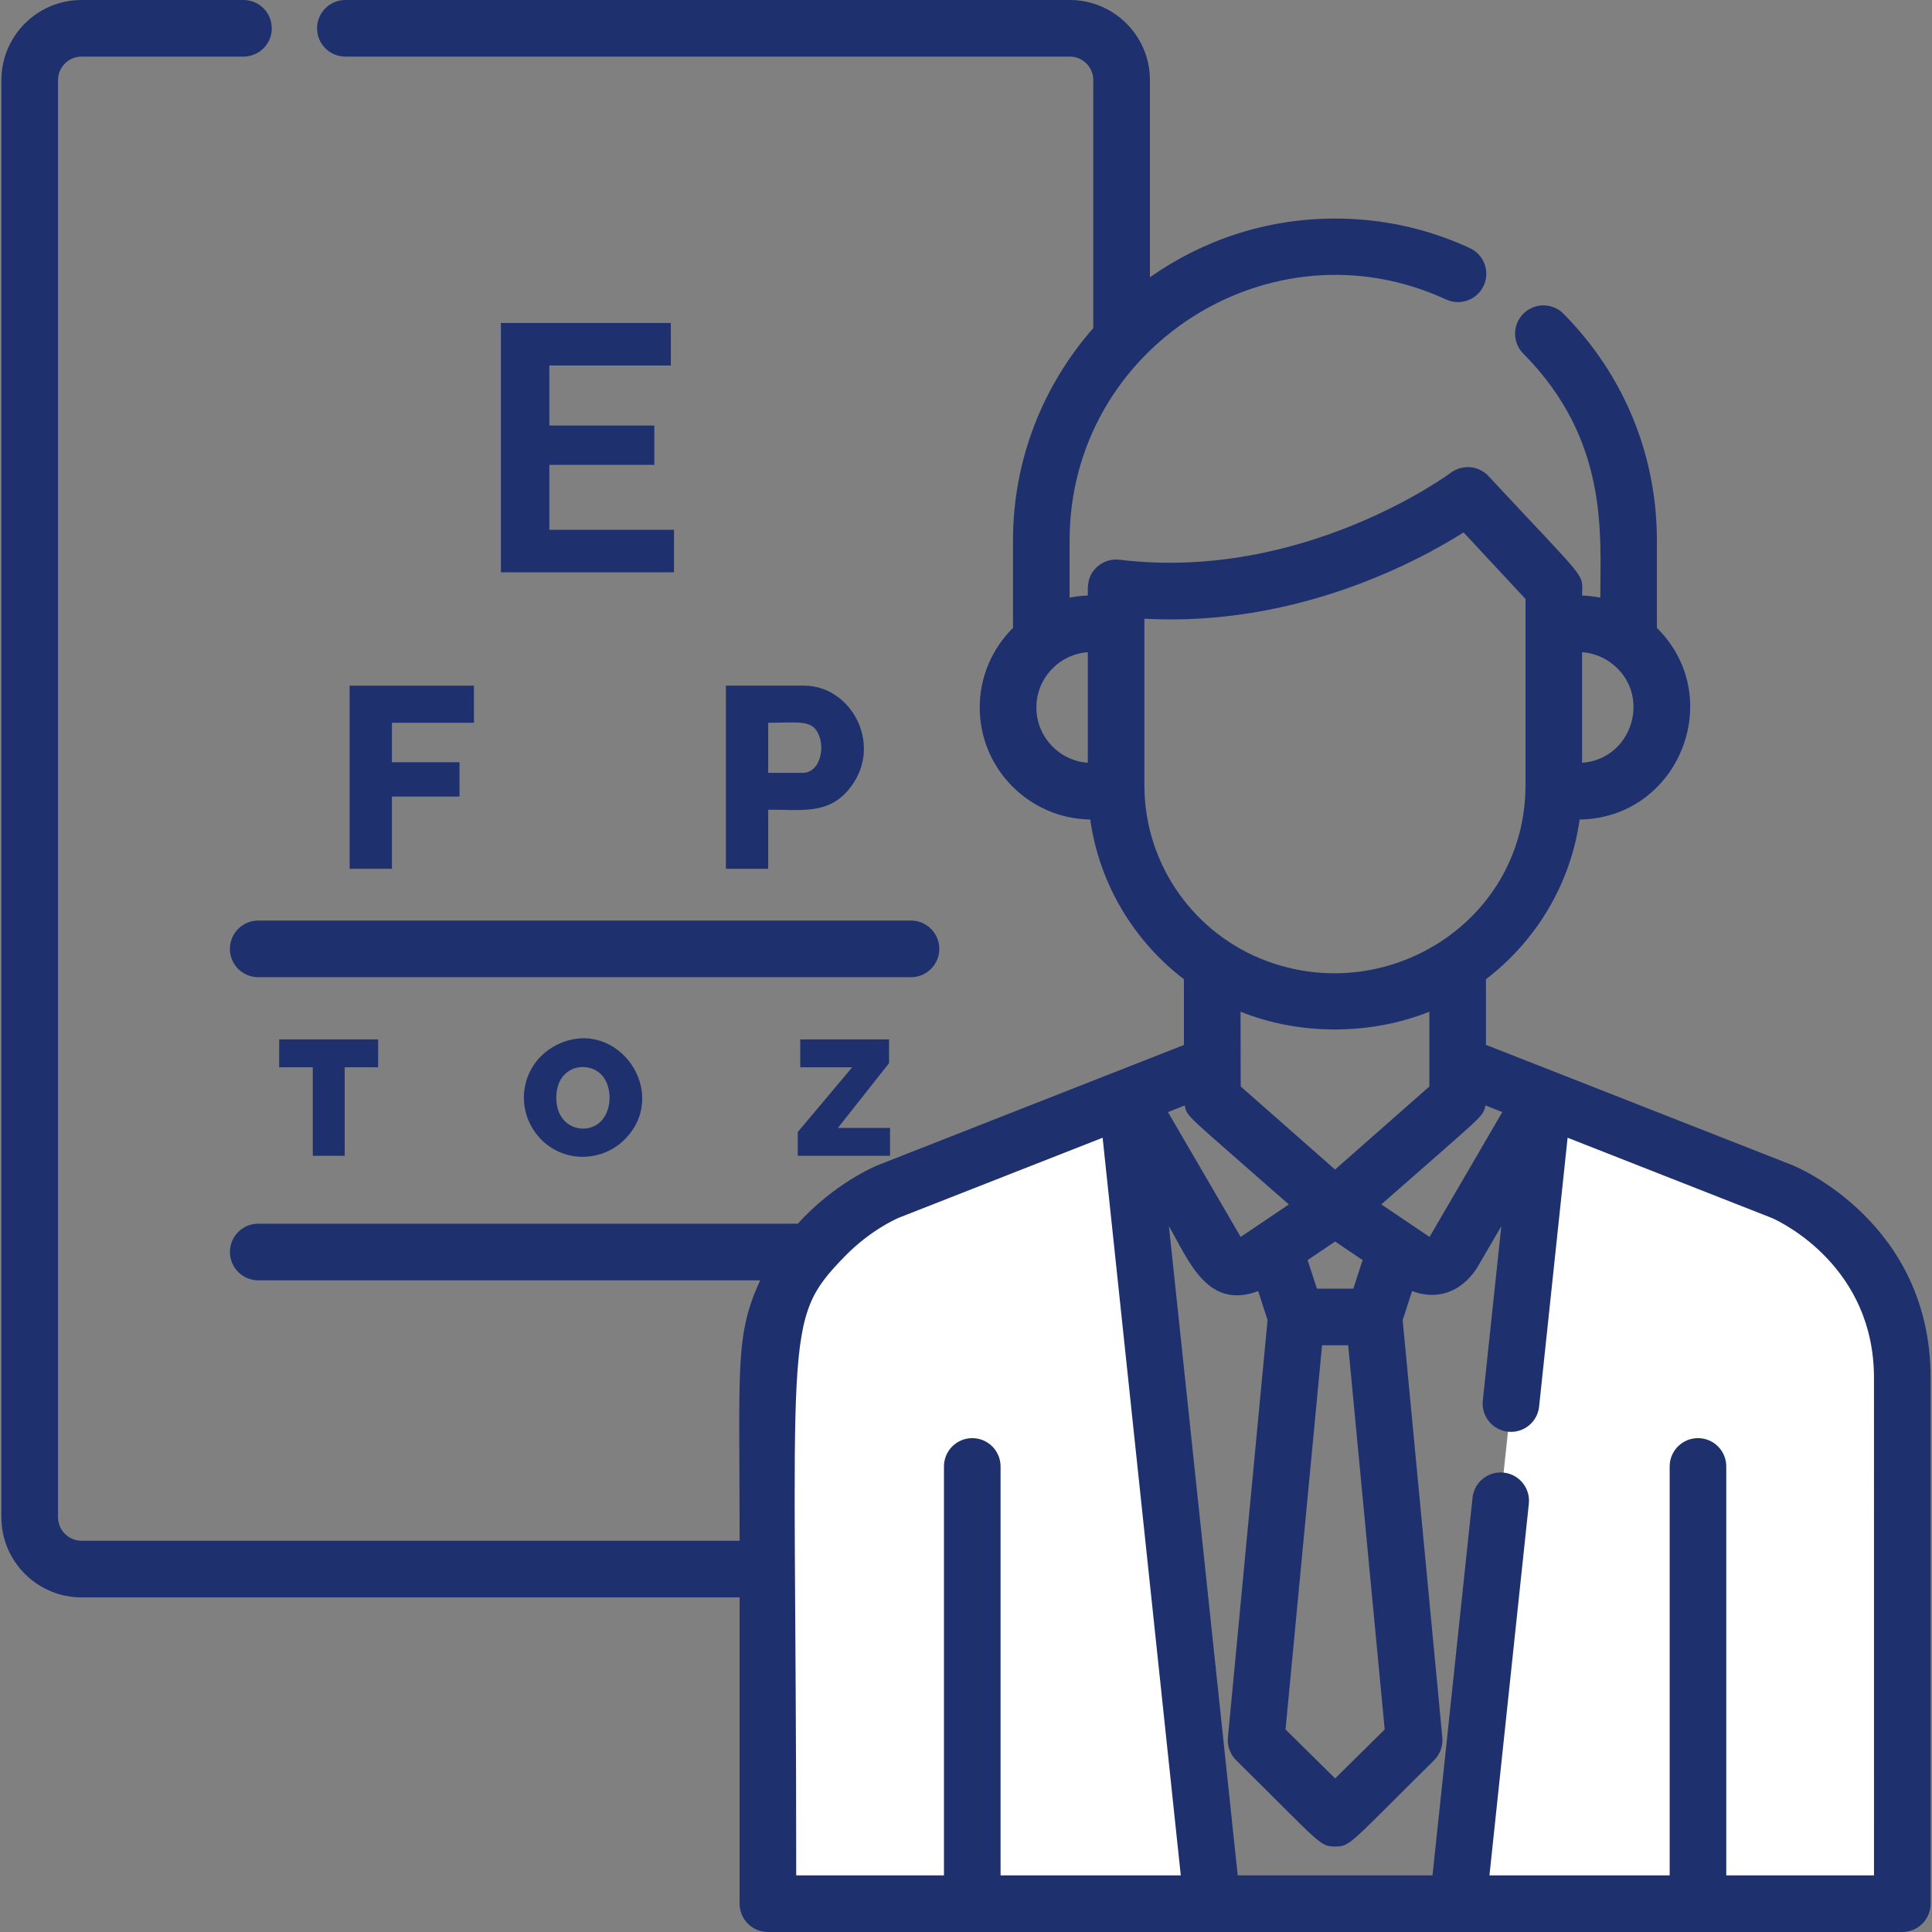
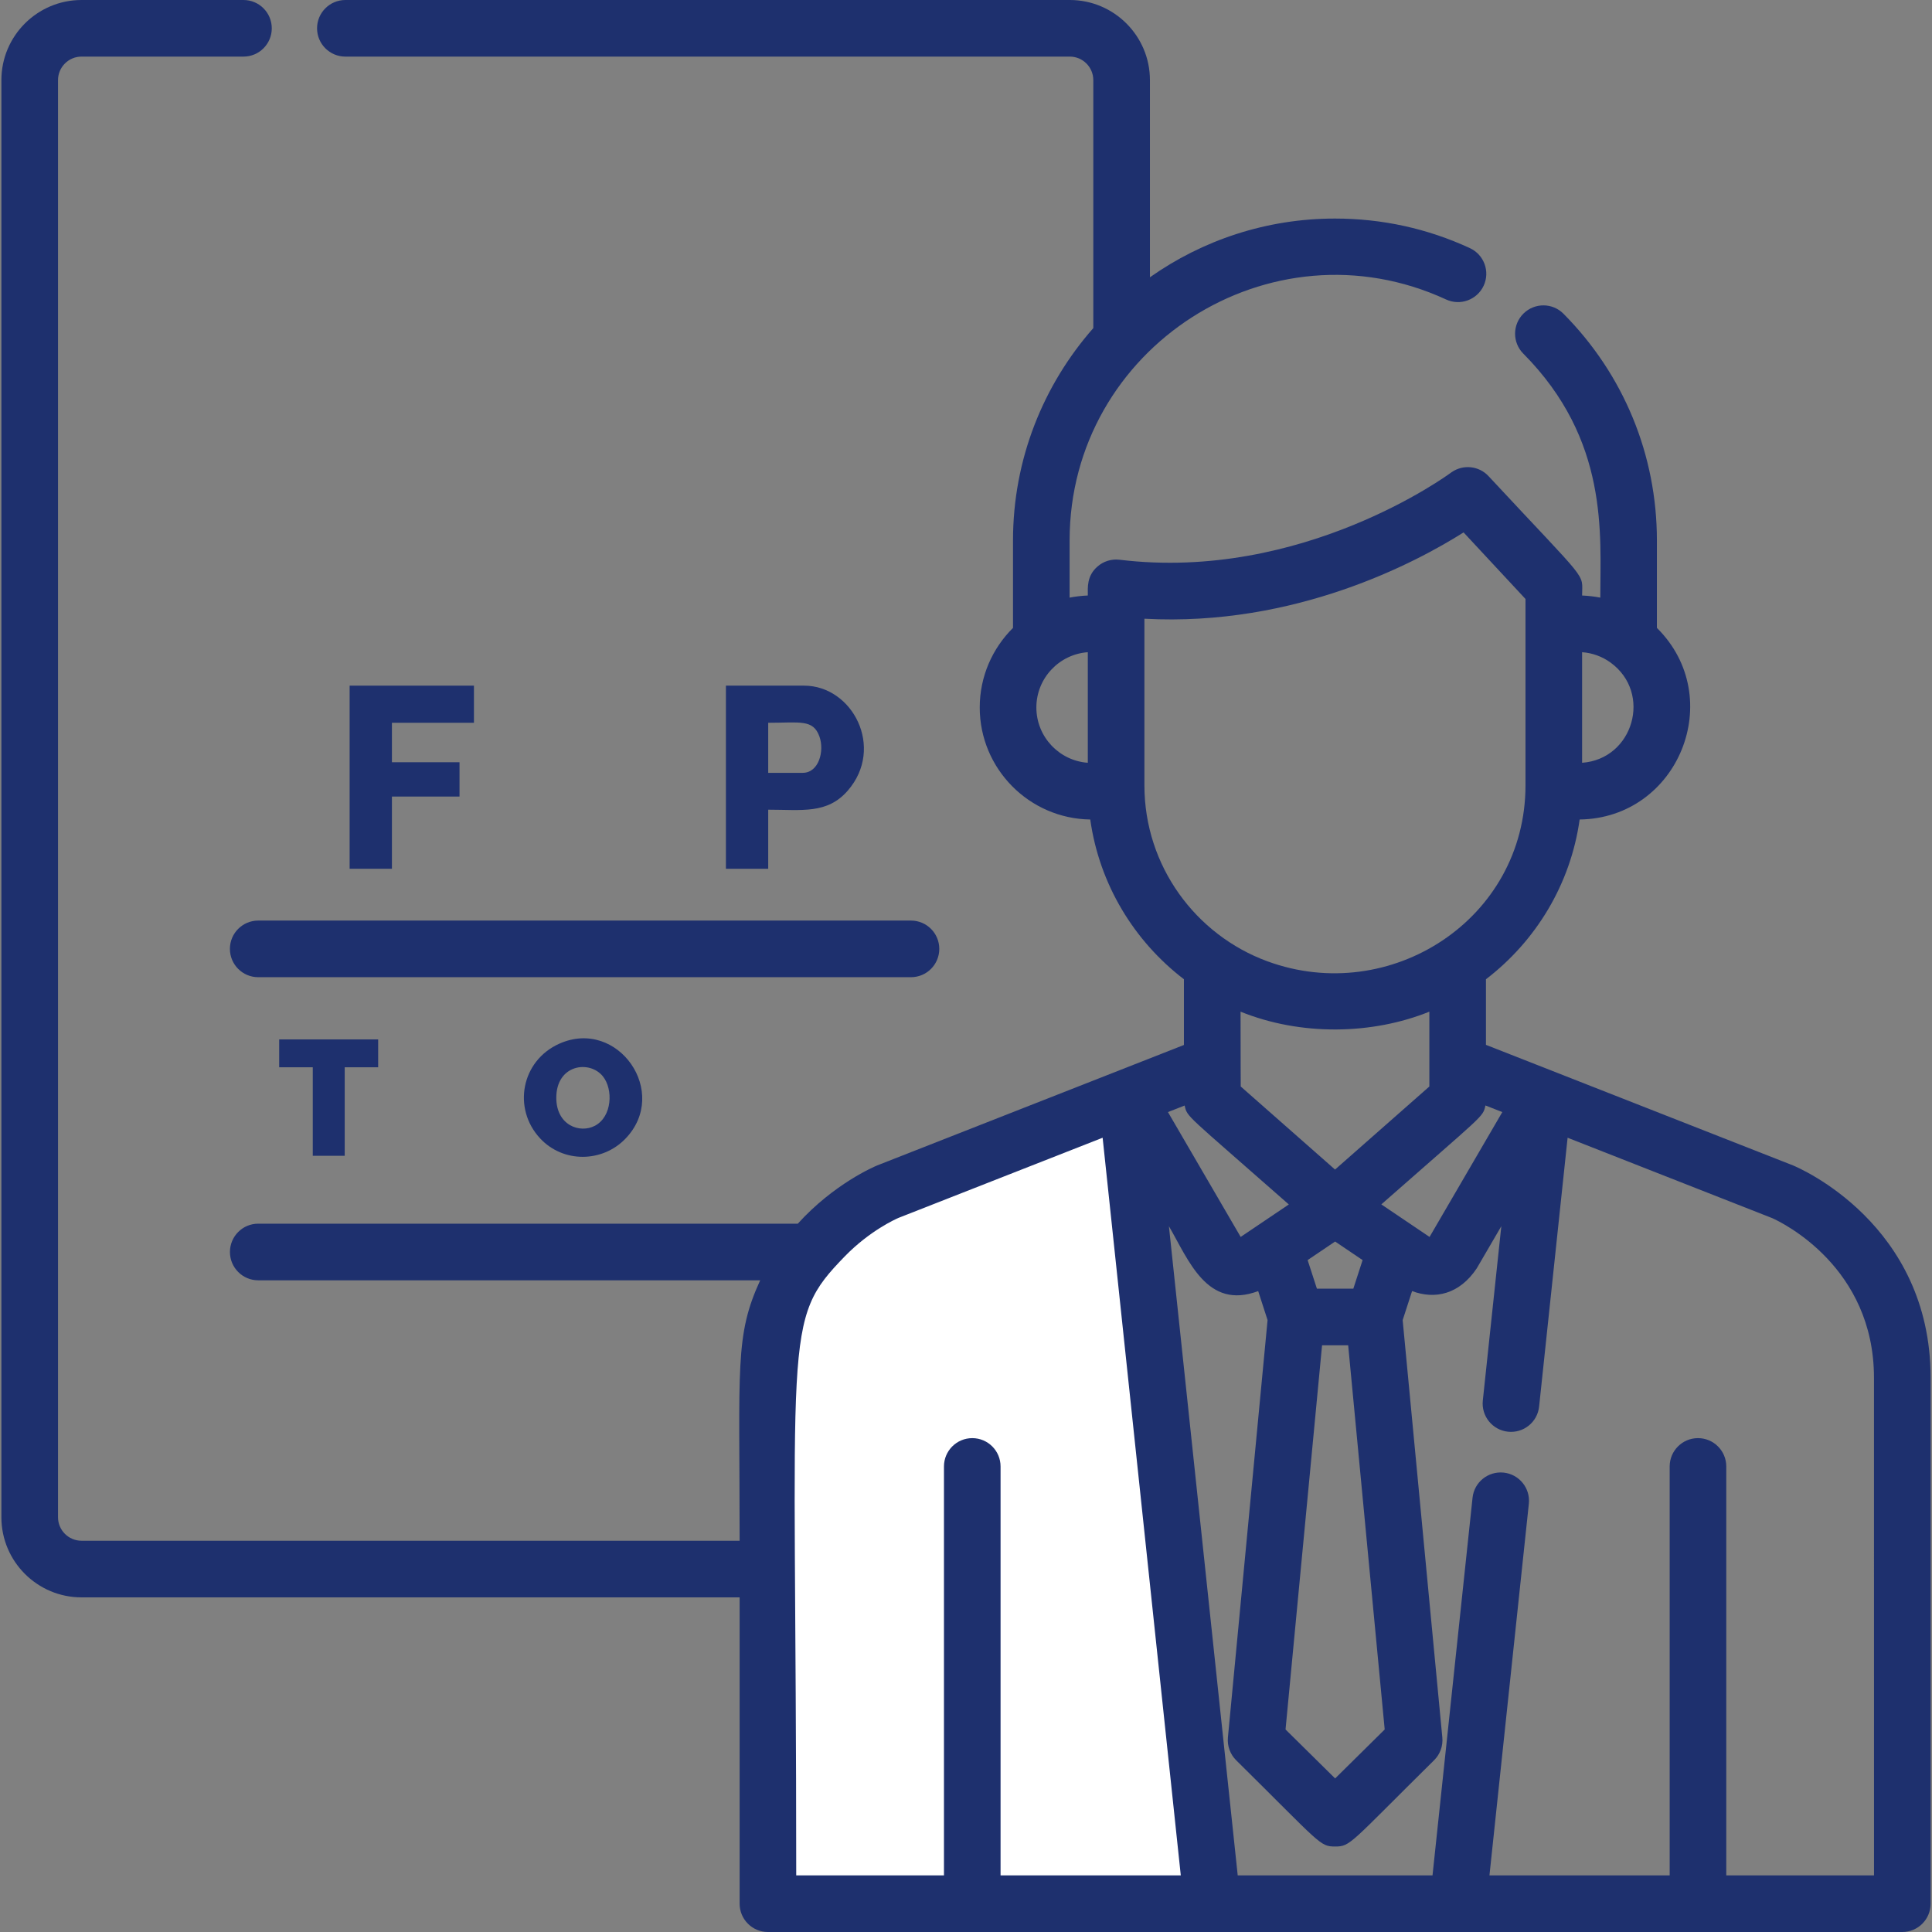
<svg xmlns="http://www.w3.org/2000/svg" width="64" height="64" viewBox="0 0 64 64" fill="none">
  <rect x="0" y="0" width="64" height="64" fill="#808080" stroke="none" />
  <path d="M29.411 39.495C29.411 39.495 25.435 41.13 25.435 45.664C25.435 49.696 25.435 58.149 25.435 61.584C25.435 62.409 26.11 63.084 26.935 63.084H40.153L37.324 36.388L29.411 39.495Z" fill="white" />
-   <path d="M59.035 39.495L51.122 36.388L48.294 63.084C49.819 63.084 60.181 63.084 61.512 63.084C62.337 63.084 63.012 62.409 63.012 61.584C63.012 58.149 63.012 49.697 63.012 45.664C63.012 41.13 59.035 39.495 59.035 39.495Z" fill="white" />
-   <path d="M22.222 12.107V10.699H16.593V18.958H22.327V17.55H18.198V15.399H21.676V14.096H18.198V12.107H22.222Z" fill="#1E306E" />
  <path d="M15.7 23.943V22.713H11.582V28.779H12.983V26.387H15.222V25.25H12.983V23.943H15.7Z" fill="#1E306E" />
  <path d="M28.084 26.19C29.317 24.769 28.242 22.713 26.636 22.713H24.047V28.779H25.448V26.822C26.559 26.822 27.403 26.975 28.084 26.19ZM25.448 23.943C26.501 23.943 26.935 23.818 27.144 24.396C27.318 24.878 27.124 25.601 26.593 25.601H25.448V23.943H25.448Z" fill="#1E306E" />
  <path d="M11.419 38.287V35.355H12.527V34.432H9.248V35.355H10.361V38.287H11.419Z" fill="#1E306E" />
-   <path d="M26.427 38.287H29.484V37.364H27.757L29.451 35.219V34.432H26.509V35.355H28.23L26.427 37.5V38.287Z" fill="#1E306E" />
  <path d="M18.534 34.571C17.264 35.135 16.972 36.722 17.891 37.709C18.656 38.532 19.95 38.513 20.714 37.725C22.203 36.19 20.47 33.712 18.534 34.571ZM19.973 35.657C20.316 36.084 20.281 36.987 19.71 37.291C19.206 37.558 18.428 37.276 18.428 36.365C18.428 35.262 19.529 35.104 19.973 35.657Z" fill="#1E306E" />
  <path d="M7.616 31.433C7.616 31.951 8.036 32.371 8.554 32.371H30.177C30.695 32.371 31.115 31.951 31.115 31.433C31.115 30.915 30.695 30.495 30.177 30.495H8.554C8.036 30.495 7.616 30.915 7.616 31.433Z" fill="#1E306E" />
  <path d="M59.396 38.606C59.387 38.603 49.233 34.616 49.224 34.612V32.439C50.874 31.177 52.026 29.297 52.328 27.147C55.61 27.102 57.219 23.109 54.887 20.8V17.905C54.887 15.072 53.788 12.404 51.792 10.393C51.428 10.025 50.834 10.024 50.466 10.388C50.099 10.753 50.096 11.347 50.461 11.714C53.305 14.58 53.012 17.694 53.012 19.797C52.857 19.766 52.607 19.734 52.409 19.727C52.409 18.938 52.694 19.41 49.309 15.772C48.992 15.431 48.474 15.377 48.093 15.638C48.082 15.646 48.07 15.653 48.058 15.662C48.01 15.698 43.157 19.28 37.086 18.542C36.818 18.51 36.552 18.593 36.351 18.771C35.998 19.084 36.035 19.454 36.035 19.727C35.839 19.733 35.585 19.766 35.432 19.797V17.905C35.432 11.511 42.092 7.236 47.904 9.921C48.374 10.138 48.931 9.933 49.149 9.463C49.366 8.993 49.161 8.436 48.691 8.219C47.285 7.569 45.782 7.24 44.222 7.24C41.942 7.24 39.828 7.962 38.093 9.185V2.653C38.093 1.19 36.902 0 35.439 0H11.441C10.923 0 10.503 0.42 10.503 0.938C10.503 1.455 10.923 1.875 11.441 1.875H35.439C35.868 1.875 36.217 2.224 36.217 2.653V10.869C34.563 12.749 33.557 15.211 33.557 17.905V20.8C32.877 21.474 32.455 22.406 32.455 23.436C32.455 25.466 34.093 27.119 36.116 27.147C36.418 29.297 37.57 31.177 39.219 32.439V34.616C39.211 34.62 29.067 38.603 29.059 38.606C28.958 38.648 27.626 39.214 26.428 40.536H8.554C8.036 40.536 7.617 40.956 7.617 41.474C7.617 41.992 8.037 42.412 8.554 42.412H25.182C24.337 44.248 24.501 45.27 24.501 51.039H2.7C2.271 51.039 1.922 50.69 1.922 50.261V2.653C1.922 2.224 2.271 1.875 2.7 1.875H8.065C8.583 1.875 9.003 1.456 9.003 0.938C9.003 0.42 8.583 0 8.066 0H2.7C1.237 0 0.046 1.19 0.046 2.653V50.262C0.046 51.725 1.237 52.915 2.7 52.915H24.501V63.062C24.501 63.58 24.921 64 25.439 64C25.882 64 62.706 64 63.017 64C63.535 64 63.954 63.58 63.954 63.062V45.642C63.954 40.539 59.582 38.683 59.396 38.606ZM47.356 40.975C47.322 40.954 45.791 39.919 45.758 39.897C49.185 36.879 49.119 37.017 49.207 36.62L49.766 36.839L47.356 40.975ZM41.099 40.975L38.69 36.839L39.243 36.622C39.332 37.018 39.253 36.869 42.694 39.899C42.664 39.919 41.13 40.956 41.099 40.975ZM44.831 42.688H43.624L43.317 41.742C43.659 41.511 43.687 41.492 44.228 41.127L45.138 41.742L44.831 42.688ZM43.795 44.564H44.66L45.87 57.291L44.228 58.913L42.585 57.291L43.795 44.564ZM52.409 25.268V21.605C52.759 21.63 53.083 21.753 53.354 21.95C54.742 22.963 54.105 25.147 52.409 25.268ZM34.331 23.436C34.331 22.464 35.09 21.672 36.035 21.605V25.268C35.084 25.2 34.331 24.404 34.331 23.436ZM37.91 26.014C37.91 25.571 37.91 21.197 37.91 20.496C42.907 20.768 46.915 18.627 48.483 17.637L50.534 19.842C50.534 20.703 50.534 25.218 50.534 26.014C50.534 30.459 46.047 33.336 41.983 31.844C39.609 30.972 37.91 28.688 37.91 26.014ZM47.349 33.513V35.992L44.225 38.743L41.101 35.992C41.101 35.832 41.095 35.048 41.095 33.513C43.103 34.324 45.464 34.274 47.349 33.513ZM33.145 62.124V48.578C33.145 48.06 32.725 47.64 32.208 47.64C31.69 47.64 31.27 48.06 31.27 48.578V62.125H26.376C26.376 43.906 25.874 43.791 27.994 41.609C28.816 40.768 29.664 40.387 29.769 40.342L36.526 37.689L39.115 62.124H33.145ZM62.079 62.124H57.185V48.578C57.185 48.06 56.766 47.64 56.248 47.64C55.73 47.64 55.31 48.06 55.31 48.578V62.125H49.34L50.645 49.813C50.699 49.298 50.326 48.836 49.811 48.782C49.295 48.728 48.834 49.1 48.78 49.615L47.454 62.124H41.001L38.722 40.62C39.373 41.736 39.981 43.406 41.679 42.769L41.99 43.73L40.676 57.557C40.65 57.837 40.751 58.115 40.951 58.312C43.759 61.086 43.714 61.168 44.228 61.168C44.741 61.168 44.707 61.075 47.504 58.312C47.705 58.115 47.805 57.837 47.779 57.557L46.465 43.731L46.777 42.769C47.537 43.054 48.346 42.876 48.919 42.016L49.733 40.62L49.12 46.396C49.066 46.911 49.439 47.373 49.954 47.427C50.471 47.482 50.931 47.108 50.985 46.594L51.929 37.689C51.966 37.703 58.676 40.338 58.712 40.354C59.043 40.503 62.078 41.974 62.078 45.642L62.079 62.124Z" fill="#1E306E" />
</svg>